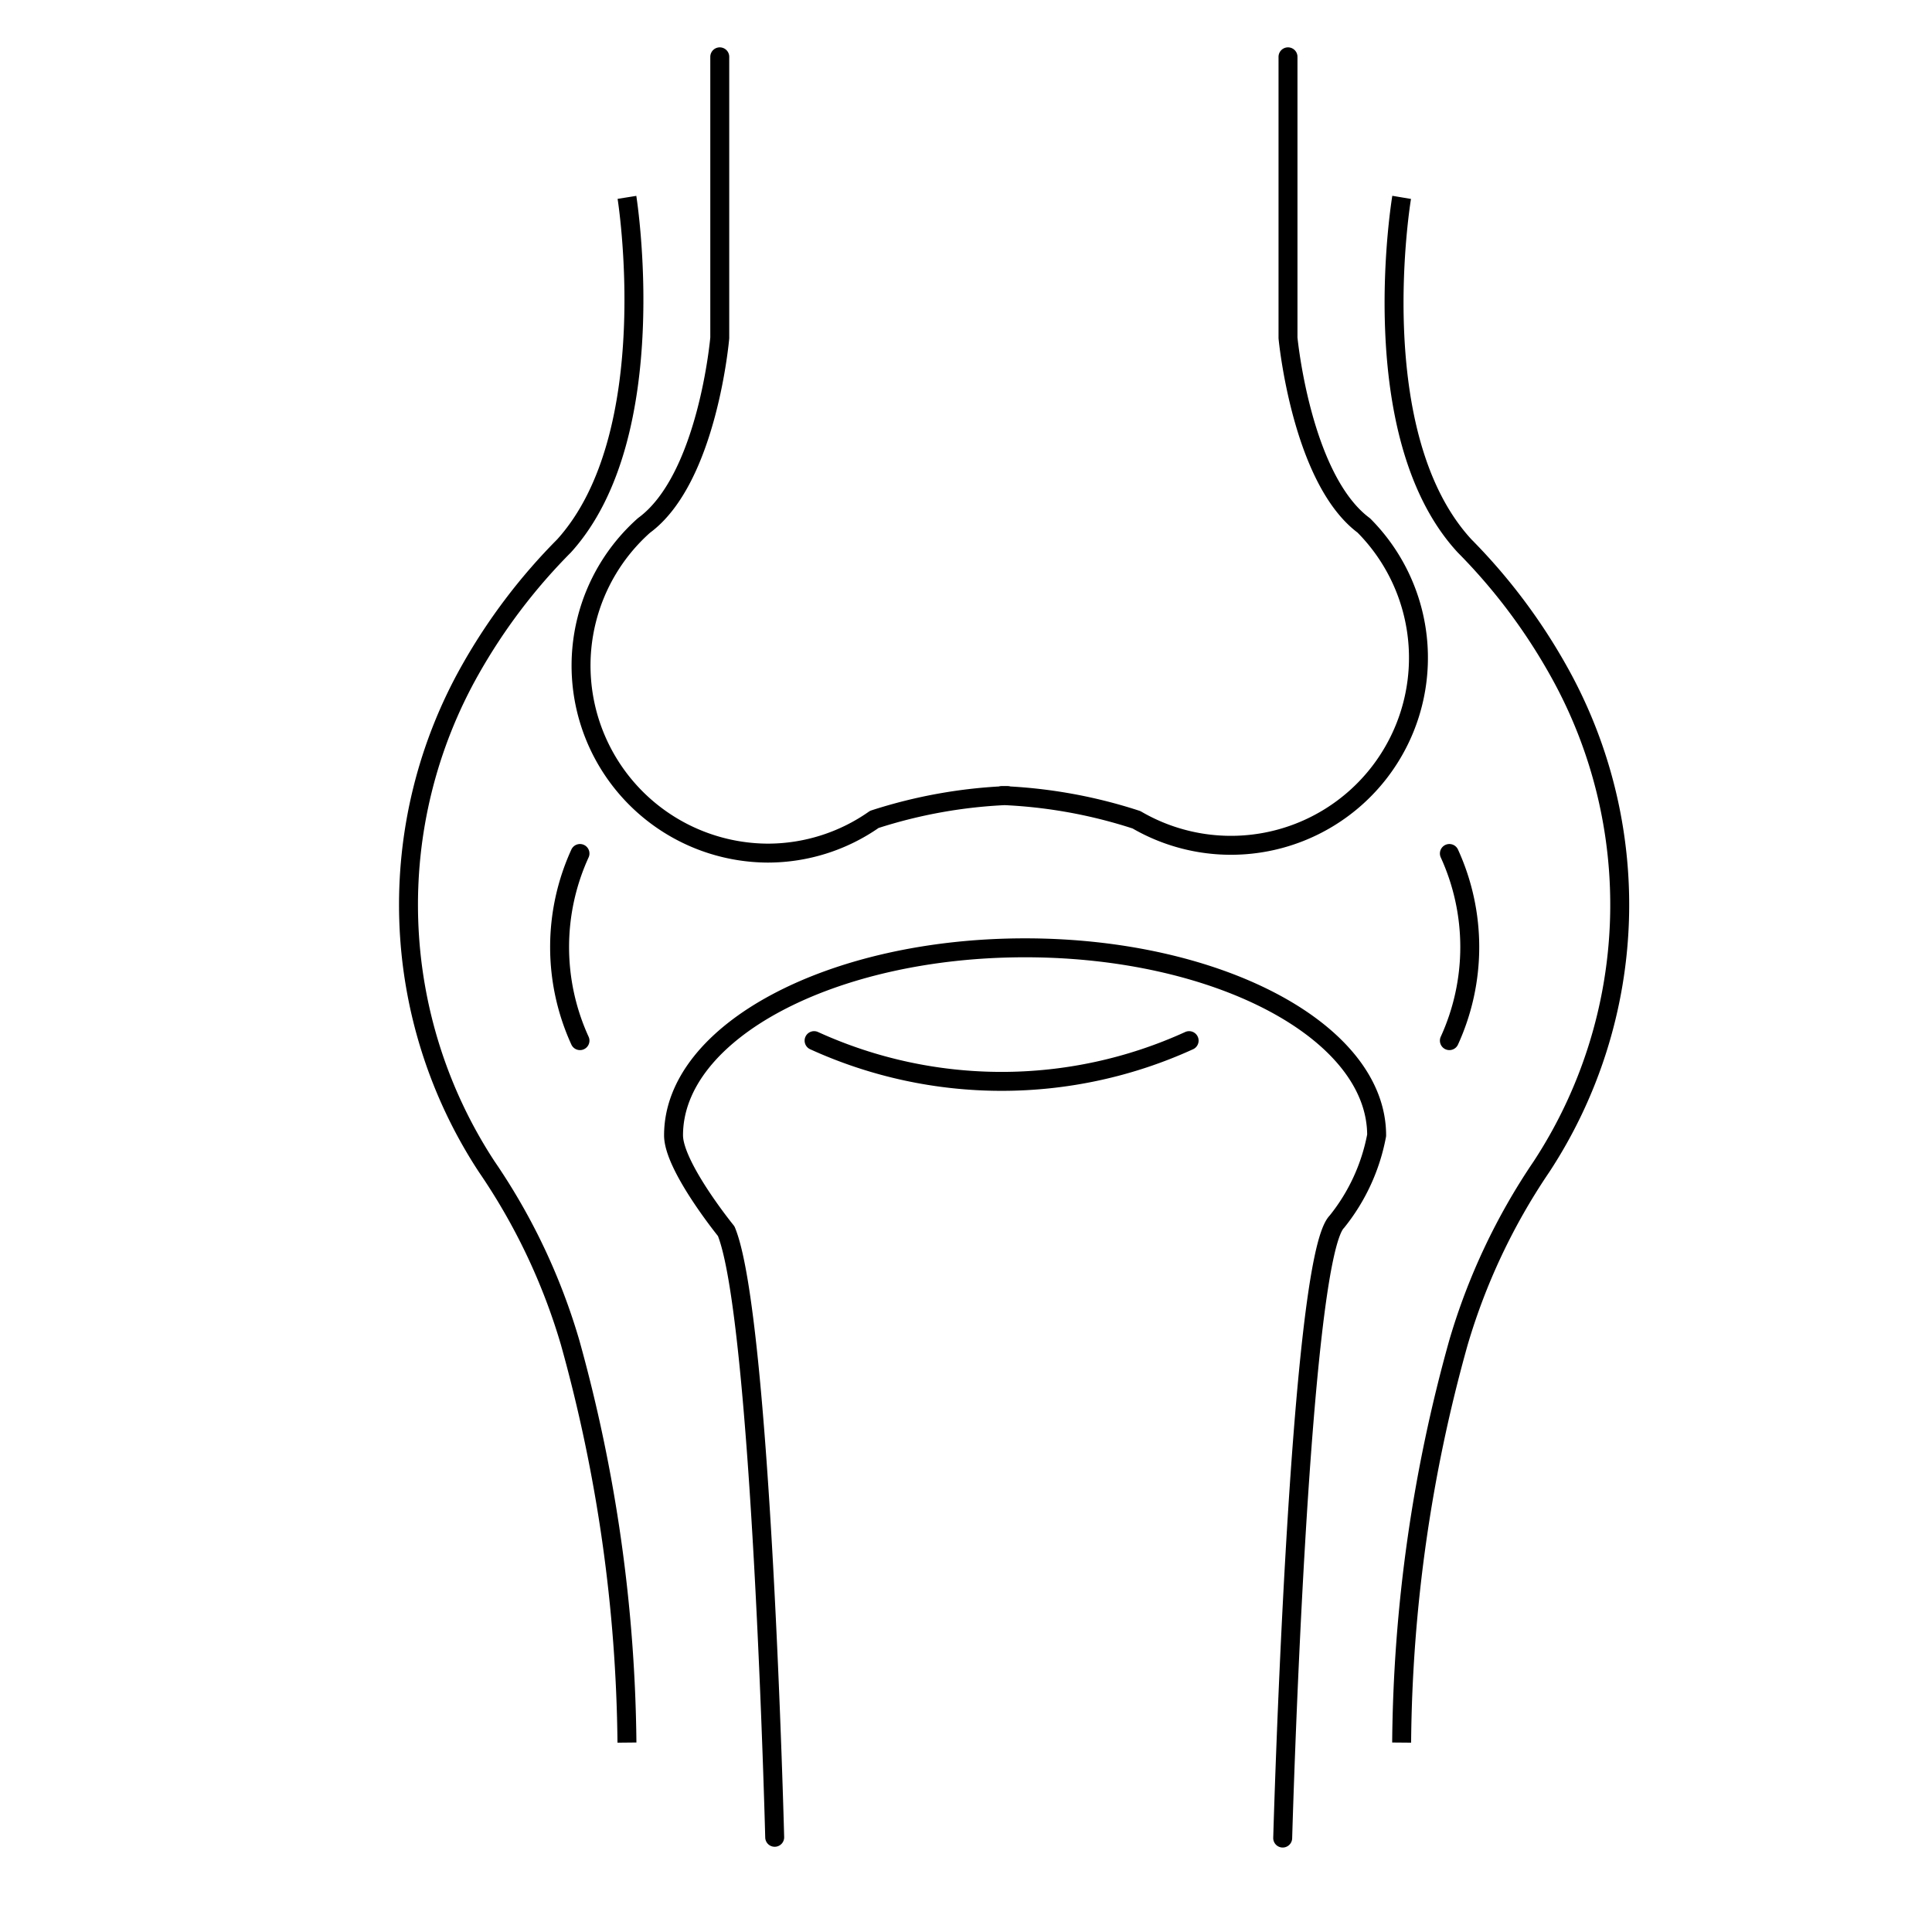
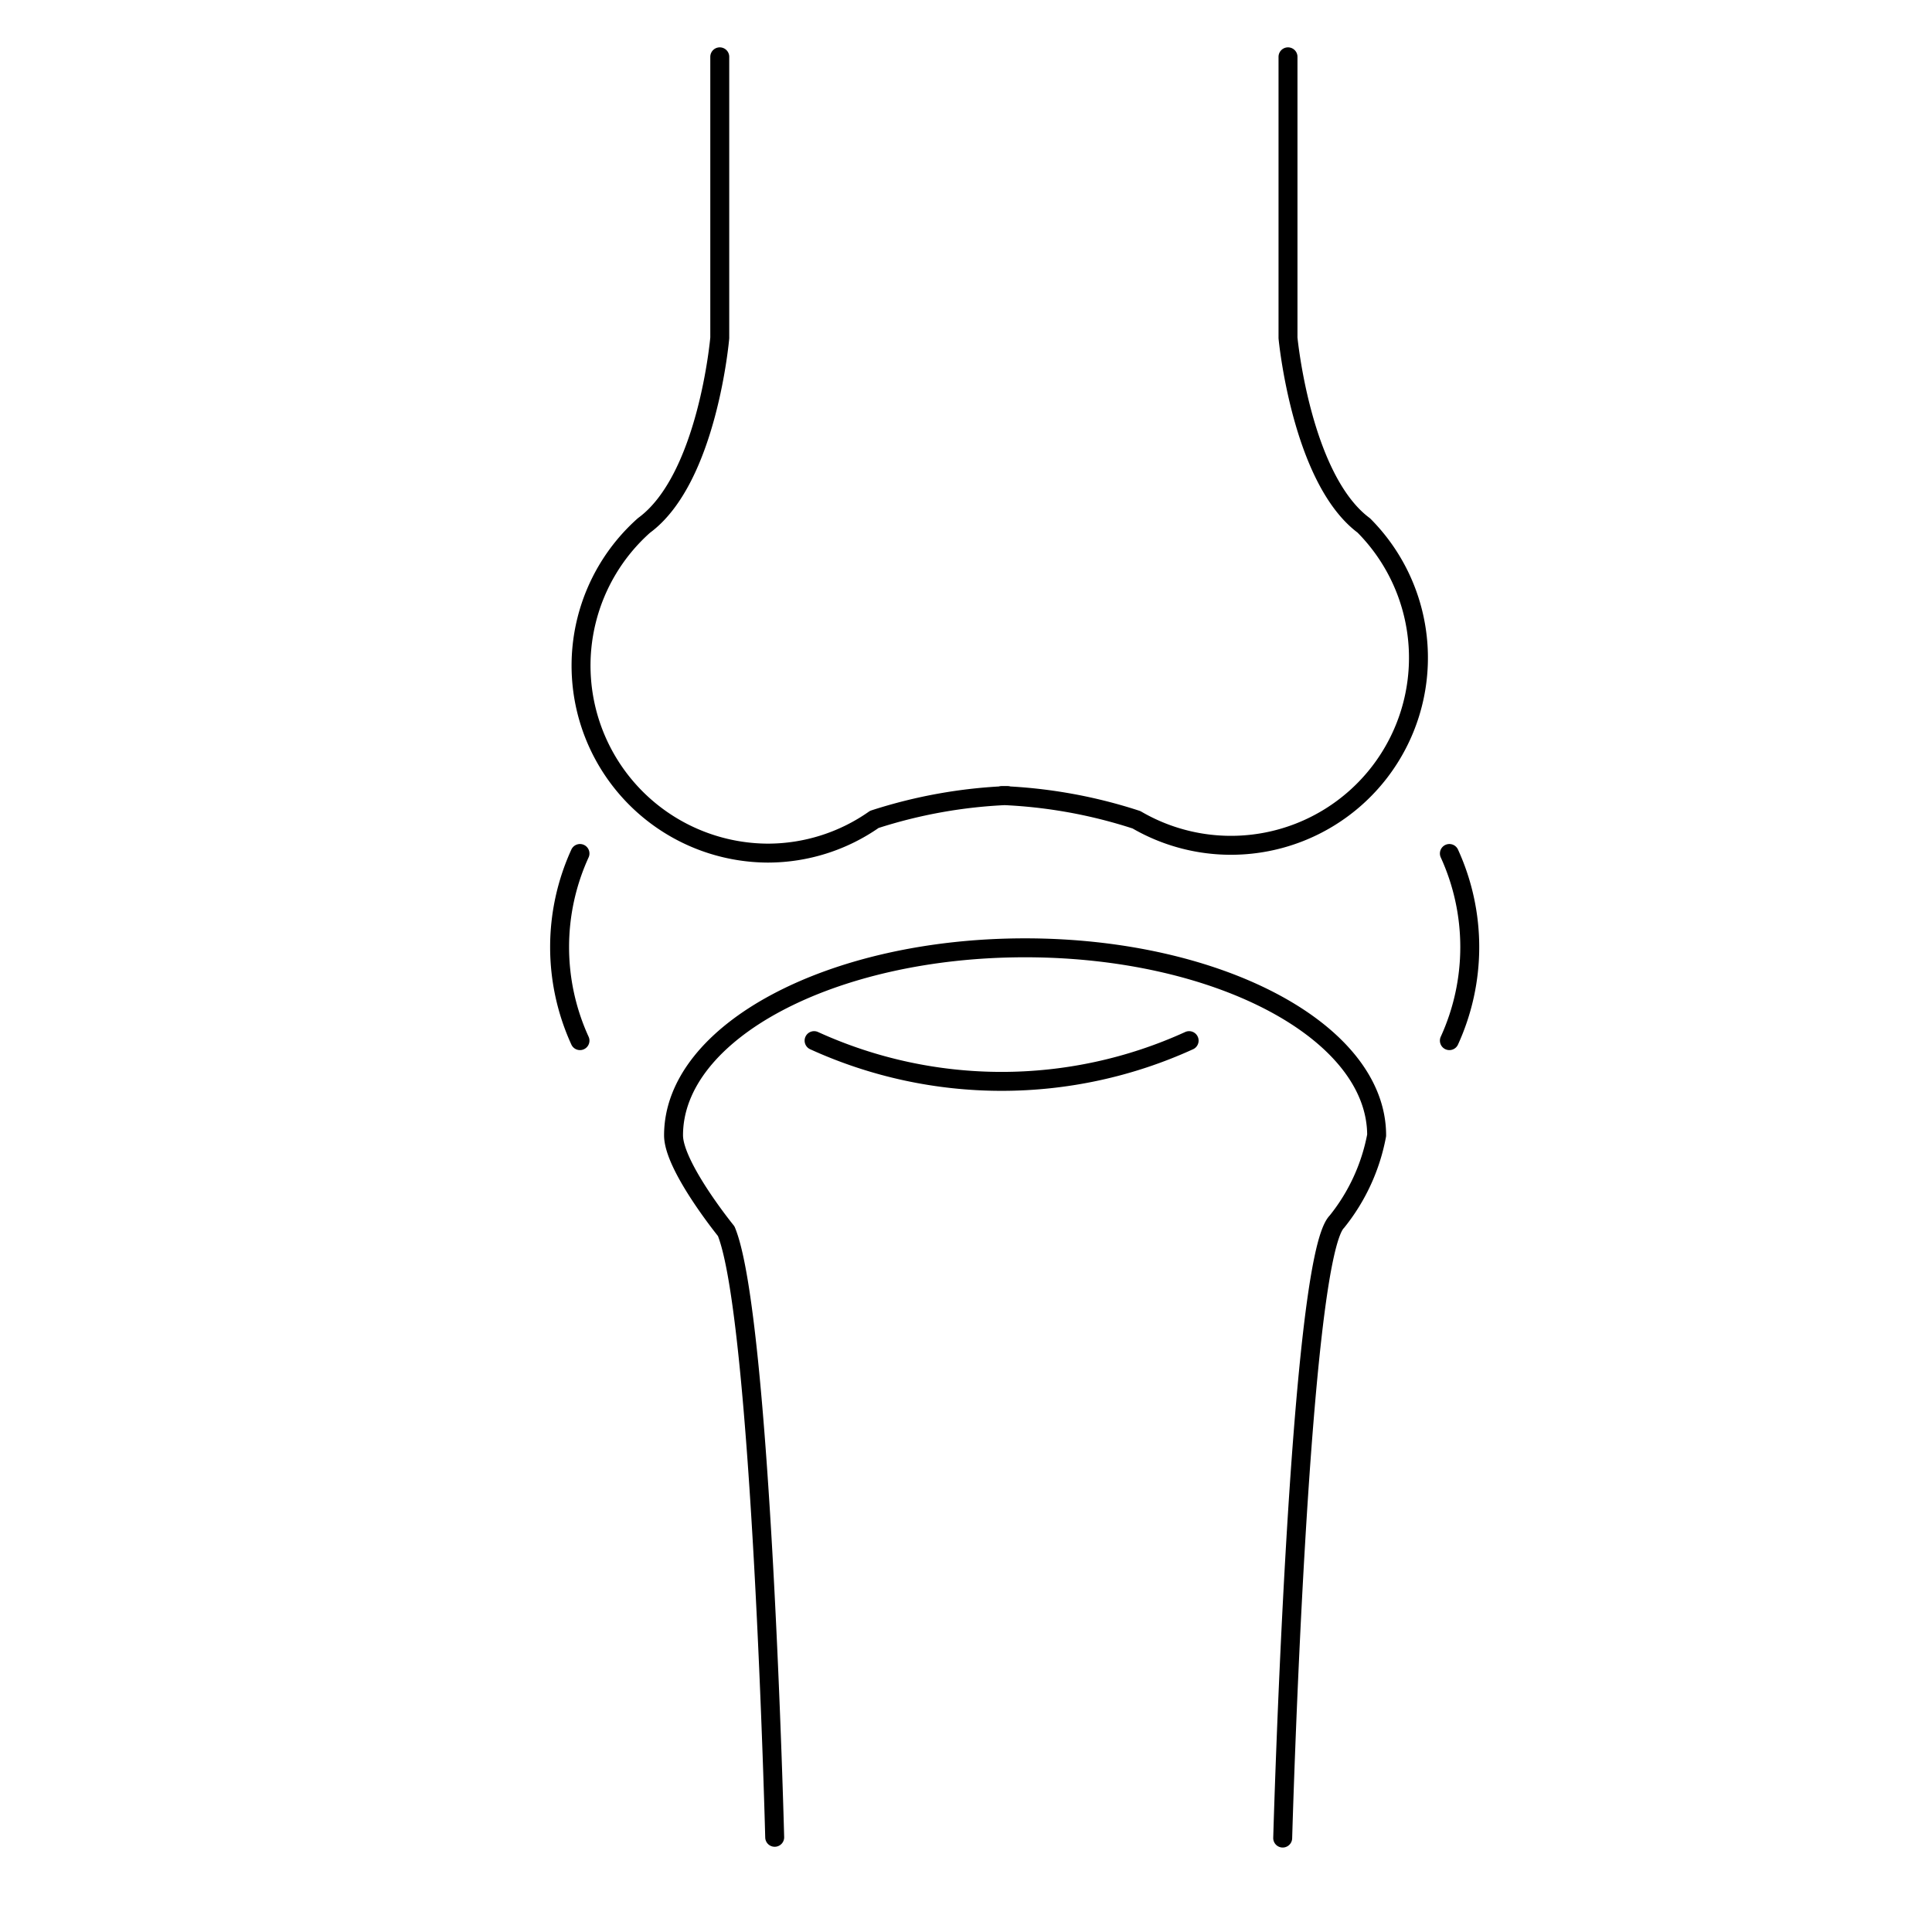
<svg xmlns="http://www.w3.org/2000/svg" viewBox="0 0 51 51">
  <defs>
    <style>.cls-1,.cls-2,.cls-3{fill:none;}.cls-2,.cls-3{stroke:#000;stroke-width:0.5px;}.cls-2{stroke-linecap:round;stroke-linejoin:round;}.cls-3{stroke-miterlimit:10;}</style>
  </defs>
  <title>icon_bones</title>
  <g id="Слой_2" data-name="Слой 2">
    <g id="Слой_1-2" data-name="Слой 1">
      <rect class="cls-1" width="51" height="51" />
      <path class="cls-2" d="M34,1.5V8.92s.35,3.72,2,4.95h0A4.95,4.95,0,0,1,30,21.64,13.14,13.14,0,0,0,26.44,21h.16a13.14,13.14,0,0,0-3.52.63,4.9,4.9,0,0,1-2.82.89A4.95,4.95,0,0,1,17,13.87h0c1.68-1.23,2-4.95,2-4.95V1.5" />
-       <path class="cls-3" d="M16.55,5.21s1,6.26-1.66,9.2a15.31,15.31,0,0,0-2.47,3.26,12.61,12.61,0,0,0,.43,13.13,16.34,16.34,0,0,1,2.2,4.64A40.77,40.77,0,0,1,16.55,46" />
-       <path class="cls-3" d="M37,5.21s-1.05,6.26,1.66,9.2a15.26,15.26,0,0,1,2.46,3.26,12.61,12.61,0,0,1-.43,13.13,16.59,16.59,0,0,0-2.19,4.64A40.34,40.34,0,0,0,37,46" />
      <path class="cls-2" d="M20.45,48.5s-.35-13.75-1.28-16c0,0-1.39-1.71-1.39-2.53,0-2.73,4.16-4.95,9.28-4.95s9.28,2.22,9.28,4.95a5.14,5.14,0,0,1-1.05,2.28c-1,1-1.43,16.27-1.43,16.27" />
      <path class="cls-2" d="M15.31,22.53a5.94,5.94,0,0,0,0,4.94" />
      <path class="cls-2" d="M38.26,22.53a5.94,5.94,0,0,1,0,4.94" />
      <path class="cls-2" d="M21.49,27.47a11.93,11.93,0,0,0,9.9,0" />
    </g>
  </g>
</svg>